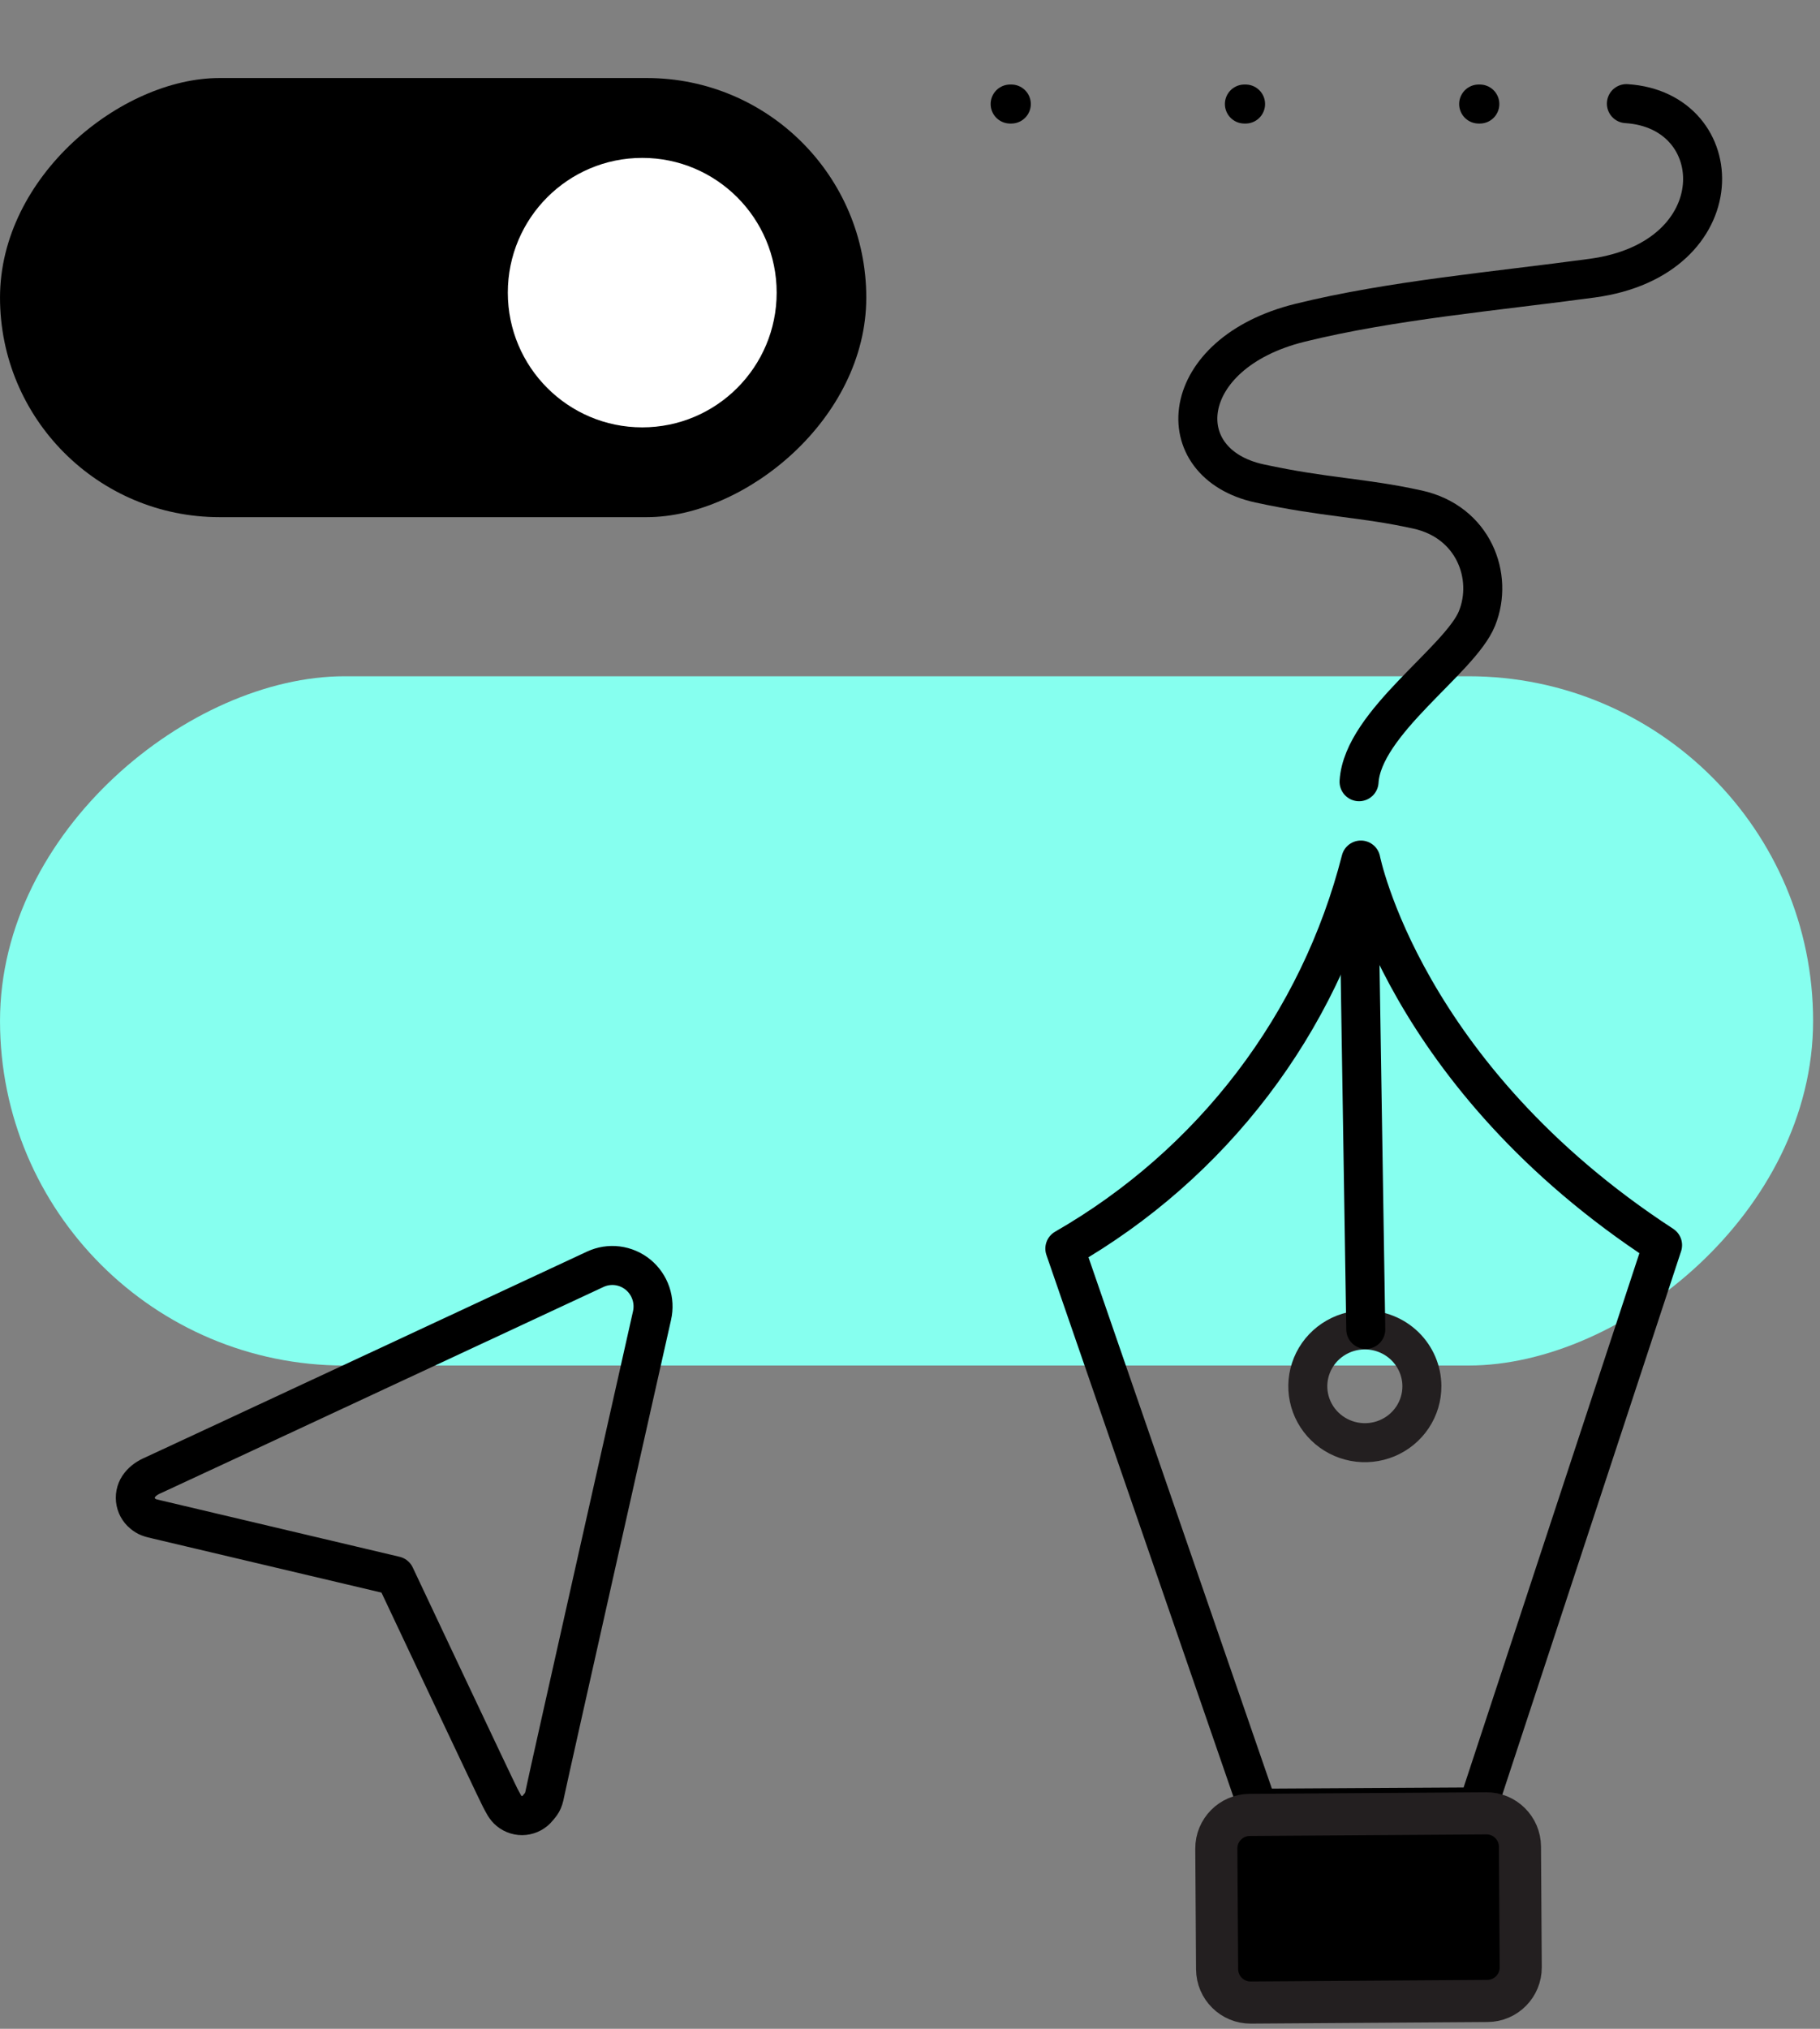
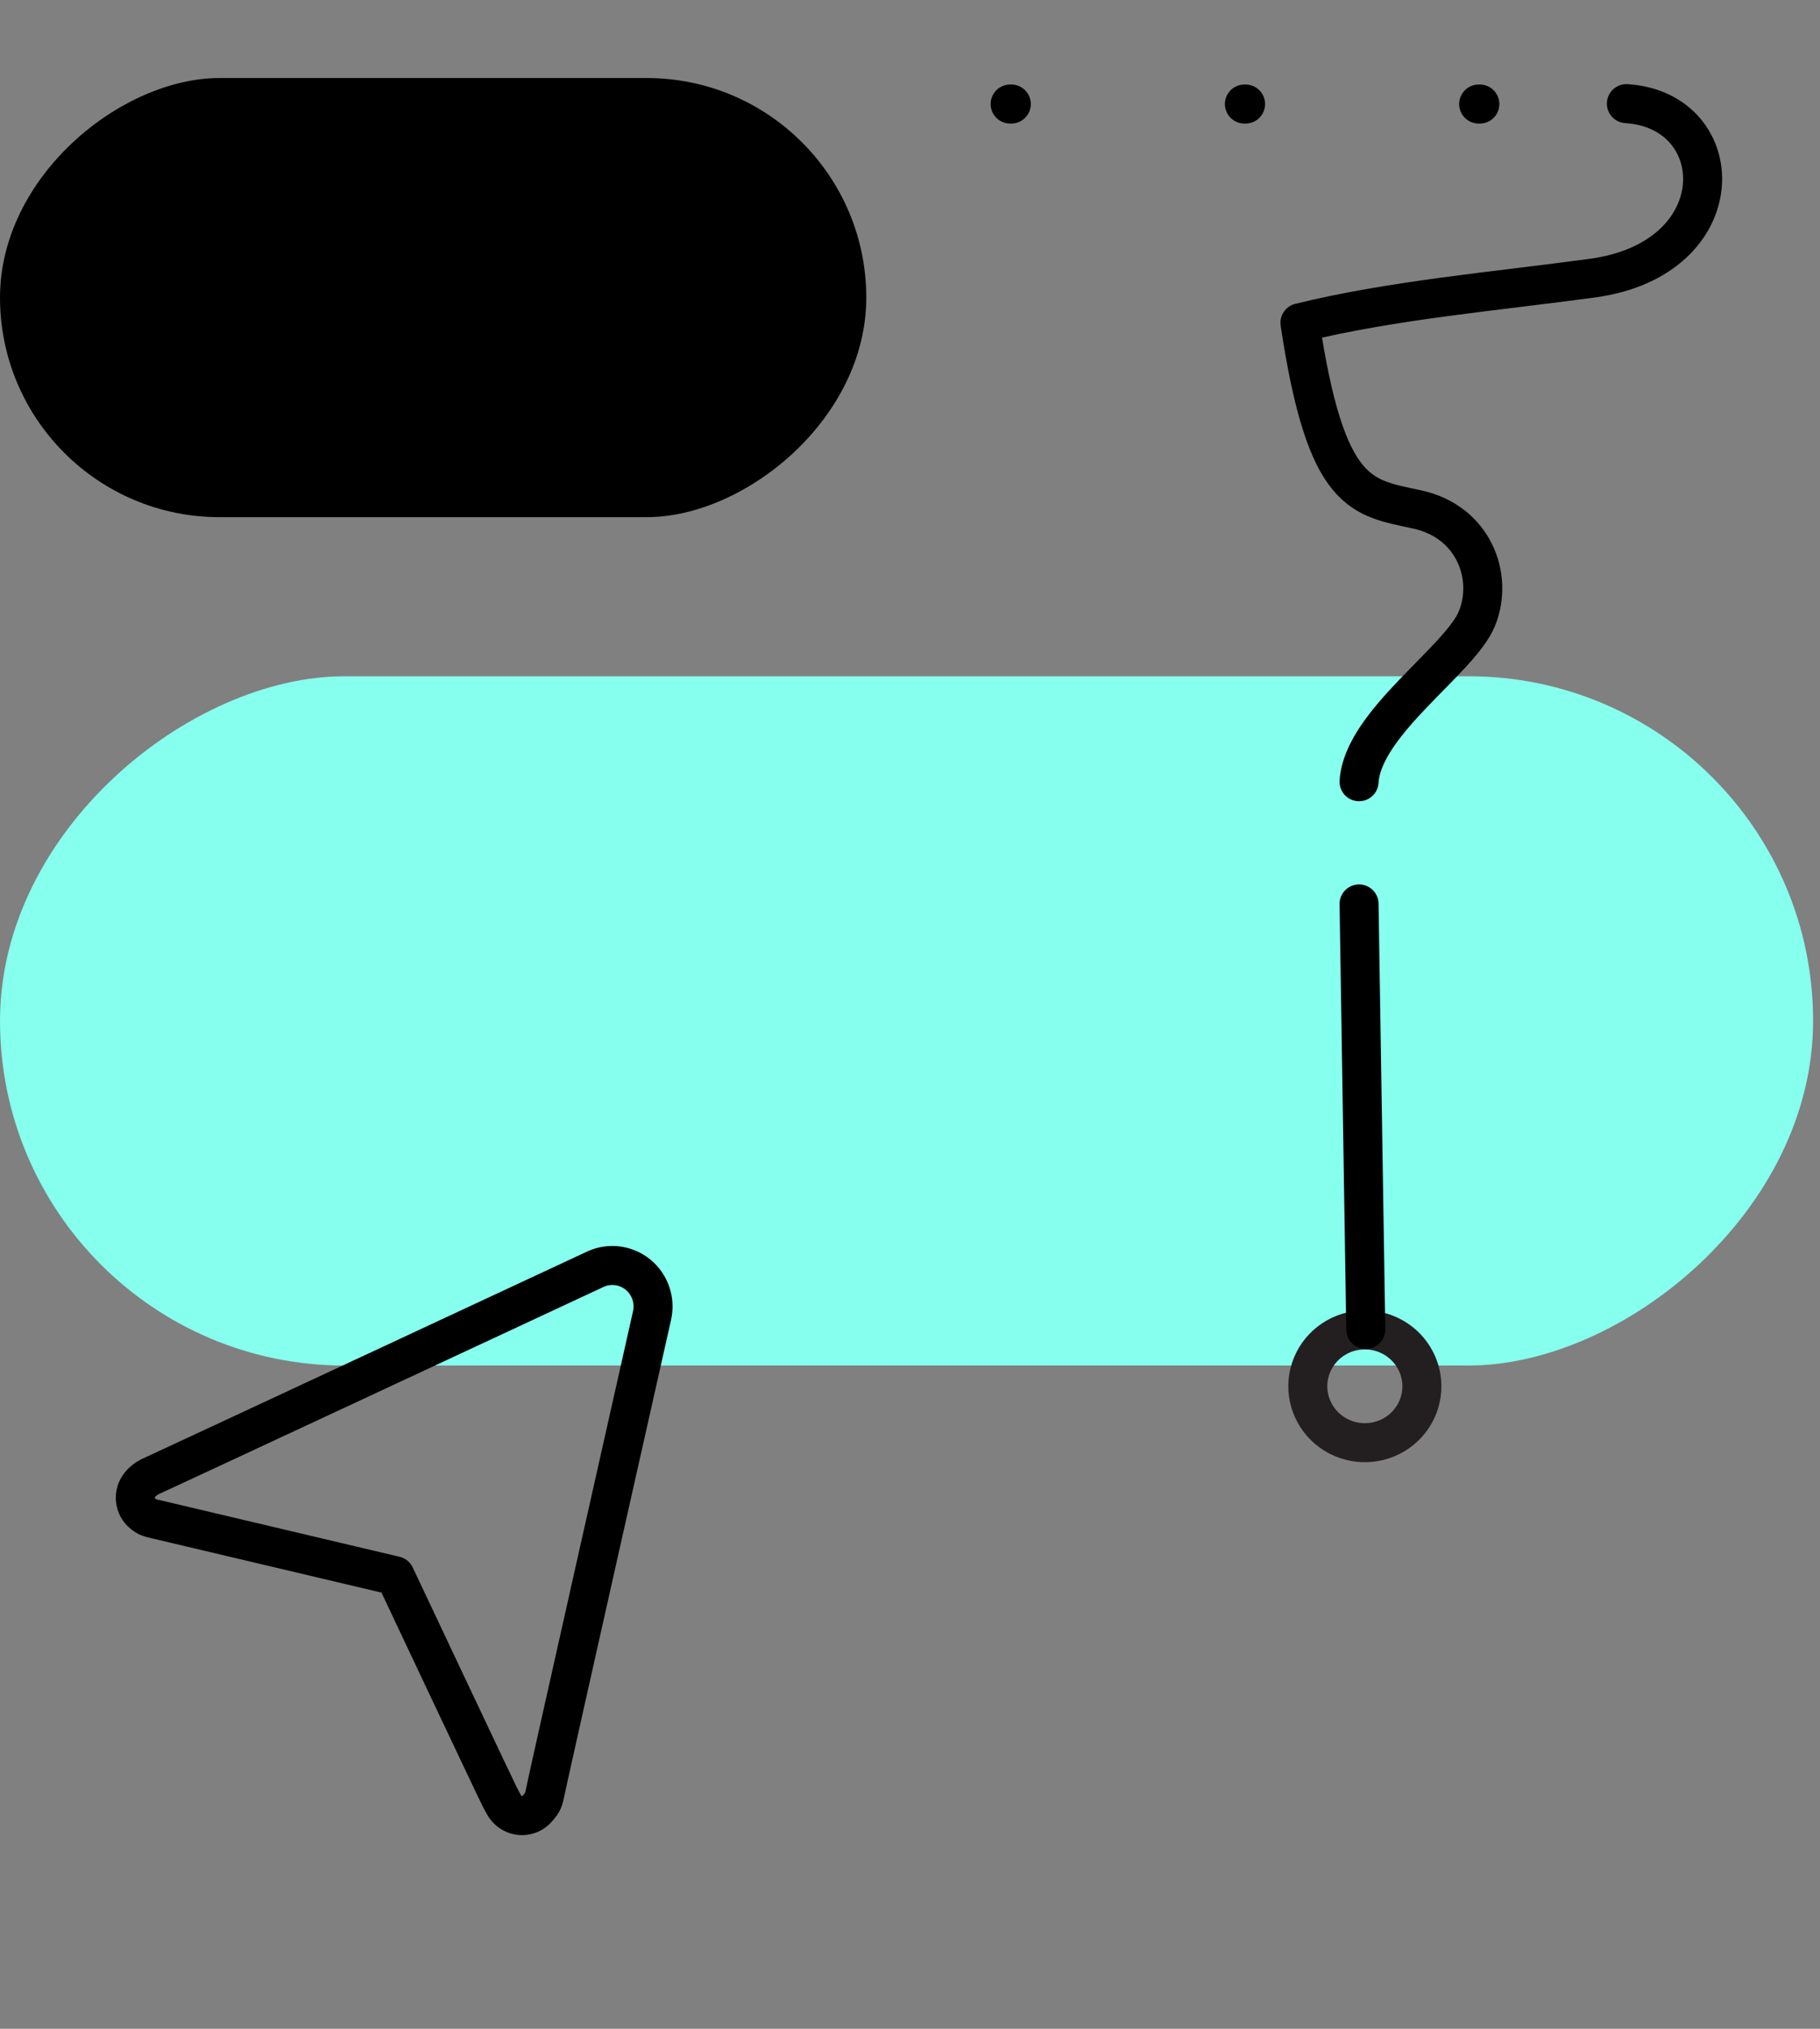
<svg xmlns="http://www.w3.org/2000/svg" width="140" height="156" viewBox="0 0 140 156" fill="none">
  <rect x="0" y="0" width="140" height="156" fill="#808080" stroke="none" />
  <path d="M77.703 8L115.559 8" stroke="black" stroke-width="3" stroke-linecap="round" stroke-dasharray="0.09 17.93" />
  <rect x="66.637" y="6" width="33.766" height="66.636" rx="16.883" transform="rotate(90 66.637 6)" fill="black" />
-   <ellipse cx="49.403" cy="22.501" rx="10.34" ry="10.36" fill="white" />
  <rect x="139.469" y="52" width="53" height="139.468" rx="26.5" transform="rotate(90 139.469 52)" fill="#86FFEF" />
  <path d="M38.465 138.211C38.721 138.684 38.845 138.993 39.167 139.257C39.489 139.52 39.902 139.644 40.314 139.601C40.727 139.558 41.106 139.352 41.367 139.028C41.629 138.704 41.793 138.587 41.928 137.851C42.062 137.114 50.155 101.164 50.155 101.164C50.286 100.59 50.255 99.99 50.064 99.433C49.874 98.876 49.532 98.383 49.078 98.012C48.623 97.641 48.075 97.405 47.494 97.331C46.913 97.258 46.324 97.35 45.792 97.597C45.792 97.597 12.251 113.234 11.793 113.431C11.336 113.627 11.02 113.851 10.758 114.175C10.497 114.499 10.374 114.914 10.417 115.329C10.46 115.745 10.665 116.126 10.987 116.389C11.309 116.653 11.481 116.703 12.147 116.856C12.812 117.009 30.392 121.166 30.392 121.166C30.392 121.166 38.209 137.738 38.465 138.211Z" stroke="black" stroke-width="3" stroke-linecap="round" stroke-linejoin="round" />
-   <path d="M81.911 96.008C87.53 92.78 92.438 88.475 96.349 83.344C100.259 78.214 103.092 72.362 104.681 66.132C104.681 66.132 107.95 82.749 127.89 95.744L113.672 138.939L96.768 139.036L81.911 96.008Z" stroke="black" stroke-width="3" stroke-linecap="round" stroke-linejoin="round" />
  <path d="M109.376 106.569C109.382 107.427 109.131 108.267 108.653 108.983C108.176 109.699 107.495 110.259 106.695 110.593C105.896 110.926 105.014 111.017 104.162 110.855C103.309 110.693 102.524 110.285 101.907 109.682C101.289 109.08 100.865 108.31 100.69 107.469C100.515 106.629 100.596 105.757 100.923 104.962C101.249 104.168 101.807 103.487 102.526 103.006C103.244 102.525 104.09 102.265 104.958 102.26C106.122 102.253 107.241 102.702 108.07 103.511C108.898 104.319 109.368 105.419 109.376 106.569Z" stroke="#231F20" stroke-width="3" stroke-linecap="round" stroke-linejoin="round" />
  <path d="M104.543 69.506L105.06 102.221" stroke="black" stroke-width="3" stroke-linecap="round" stroke-linejoin="round" />
-   <path d="M114.422 153.86C115.844 153.851 116.989 152.689 116.979 151.264L116.92 141.994C116.911 140.57 115.751 139.423 114.33 139.433L96.121 139.555C94.699 139.565 93.554 140.727 93.563 142.151L93.623 151.421C93.632 152.845 94.792 153.992 96.213 153.983L114.422 153.86Z" fill="black" stroke="#231F20" stroke-width="3.239" stroke-miterlimit="10" stroke-linecap="round" stroke-linejoin="round" />
-   <path d="M125.107 7.969C133.134 8.473 133.523 19.888 122.489 21.387C115.115 22.389 107.028 23.083 99.996 24.82C90.505 27.165 89.796 35.634 96.888 37.173C102.012 38.284 104.743 38.235 109.045 39.182C113.348 40.13 114.916 44.326 113.617 47.548C112.317 50.77 104.825 55.554 104.543 60.109" stroke="black" stroke-width="3" stroke-linecap="round" stroke-linejoin="round" />
+   <path d="M125.107 7.969C133.134 8.473 133.523 19.888 122.489 21.387C115.115 22.389 107.028 23.083 99.996 24.82C102.012 38.284 104.743 38.235 109.045 39.182C113.348 40.13 114.916 44.326 113.617 47.548C112.317 50.77 104.825 55.554 104.543 60.109" stroke="black" stroke-width="3" stroke-linecap="round" stroke-linejoin="round" />
</svg>